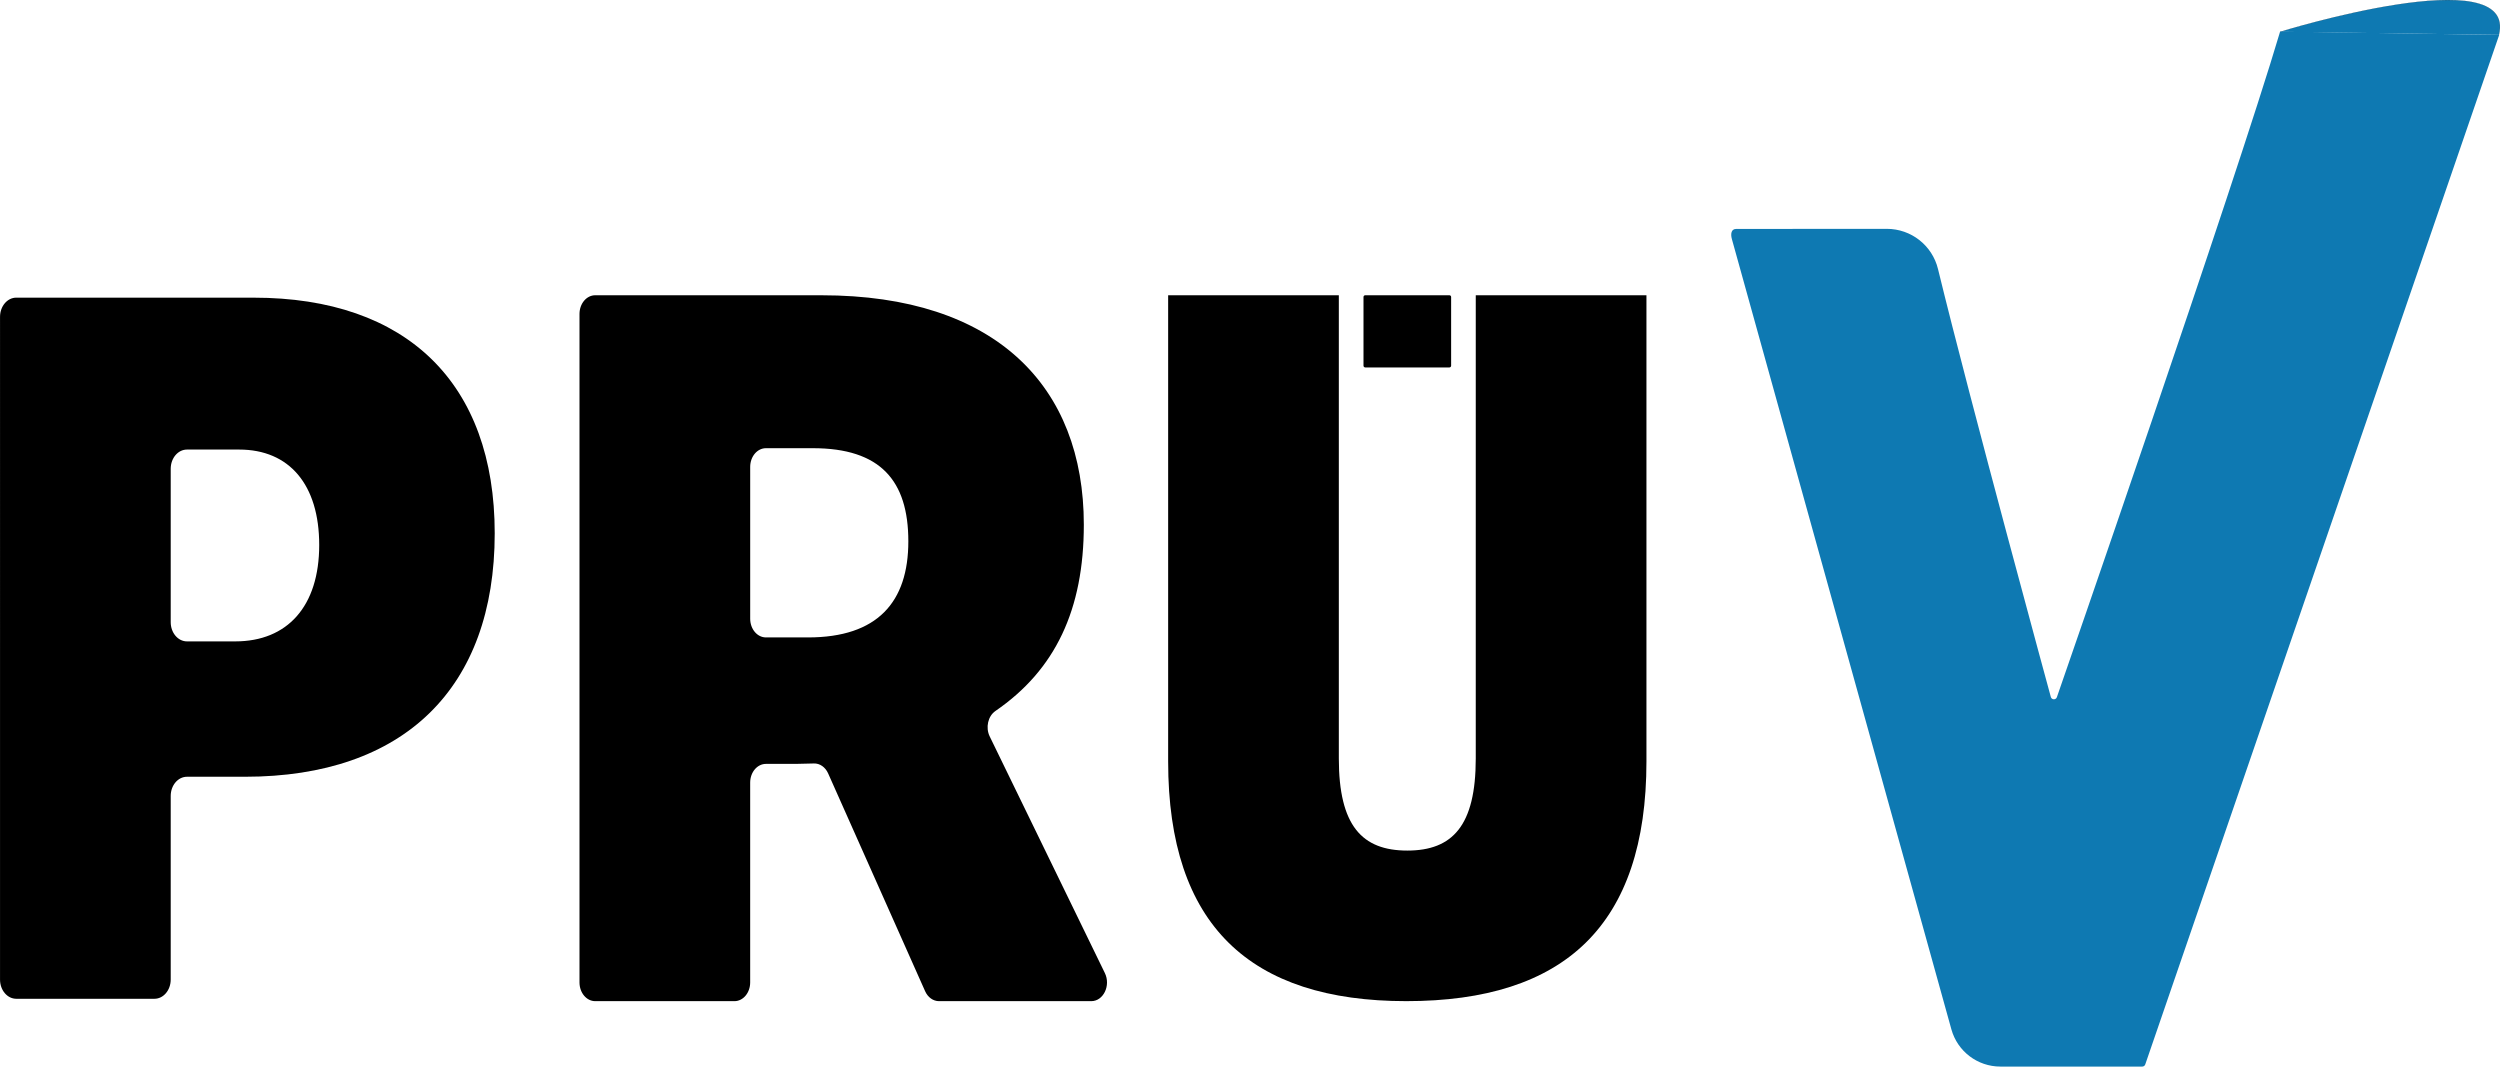
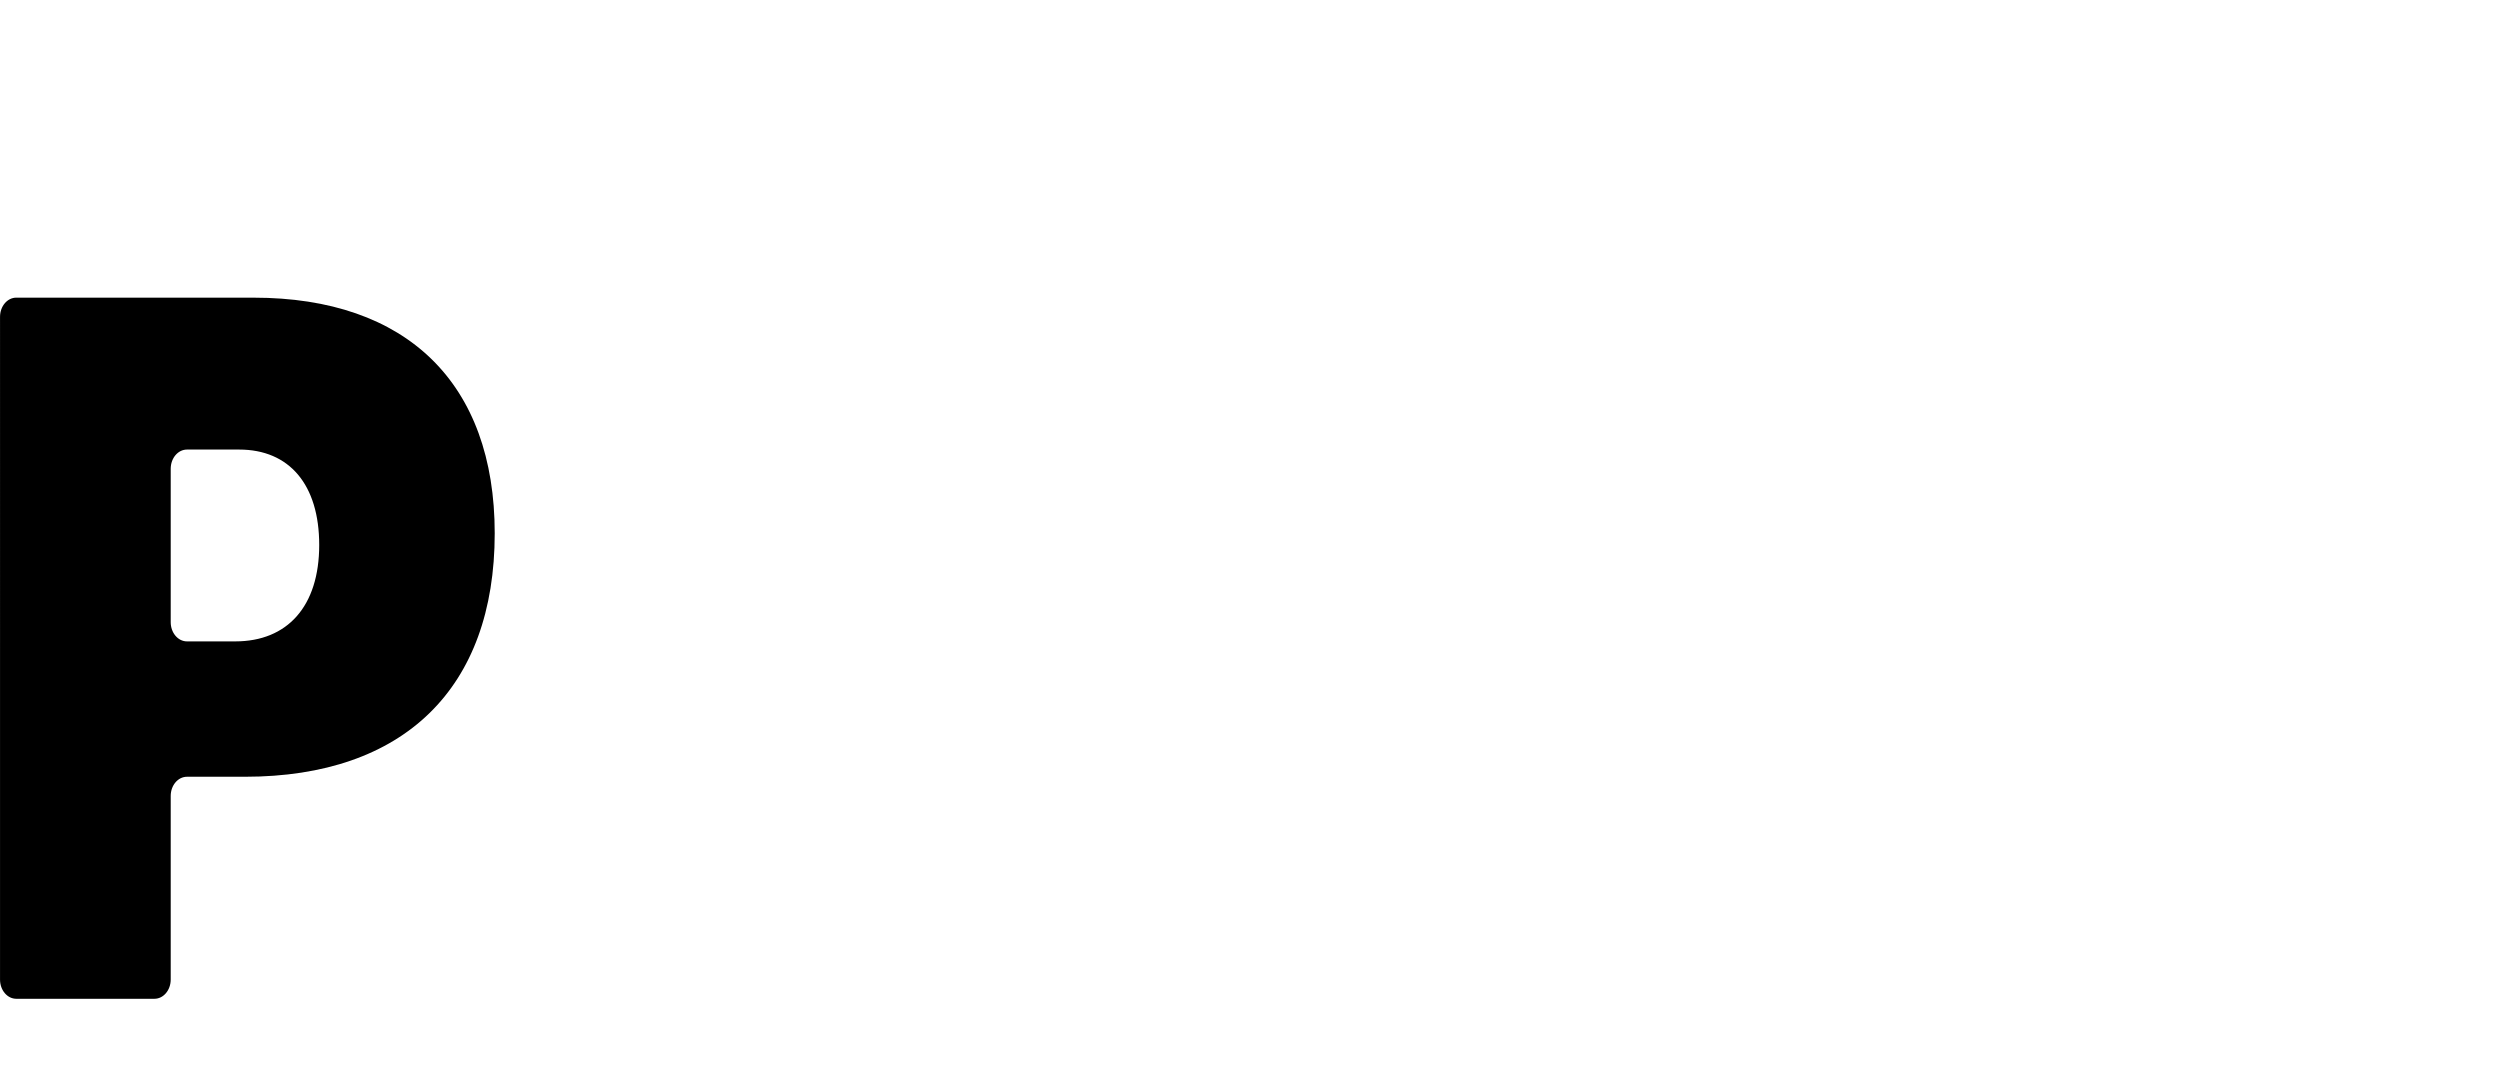
<svg xmlns="http://www.w3.org/2000/svg" id="Ebene_1" x="0px" y="0px" width="1700.83px" height="725.64px" viewBox="0 0 1700.83 725.64" style="enable-background:new 0 0 1700.83 725.64;" xml:space="preserve">
  <style type="text/css">	.st0{fill:#0E79B2;}	.st1{fill:#0E79B2;stroke:#000000;stroke-width:0.08;stroke-miterlimit:10;}</style>
  <g>
-     <path class="st0" d="M1700.29,23.72l-240.81,700.45c-0.3,0.87-1.12,1.45-2.04,1.45h-96.54c-15.53,0-29.15-10.35-33.31-25.32  l-149.34-537.67c-0.94-3.38-0.52-6.88,2.94-6.88c0,0,62.36-0.04,102.47-0.06c16.54-0.01,30.92,11.27,34.83,27.34  c22.28,91.51,76.75,291.11,76.75,291.11c0.55,2.12,3.54,2.16,4.16,0.07c0,0,121.1-348.96,151.84-452.74" />
-     <path class="st1" d="M1551.28,21.62c0,0,161.57-49.96,148.81,2.11" />
-   </g>
+     </g>
  <g>
    <path d="M172.56,202.51c104.31,0,164.01,58.29,164.01,160.32c0,105.33-61.67,165.62-169.92,165.62H127.2  c-6.11,0-11.06,5.85-11.06,13.07v124.91c0,7.22-4.95,13.07-11.06,13.07h-94c-6.11,0-11.06-5.85-11.06-13.07V215.57  c0-7.22,4.95-13.07,11.06-13.07H172.56z M217.17,370.77c0-41.07-20.34-64.92-54.45-64.92H127.2c-6.11,0-11.06,5.85-11.06,13.07  v104.37c0,7.22,4.95,13.07,11.06,13.07h32.89C195.52,436.35,217.17,412.51,217.17,370.77z" />
-     <path d="M558.92,200.88c118.74,0,178.44,62.03,178.44,156.08c0,57.75-19.34,98.74-60.12,126.73c-5.1,3.5-6.86,11.27-3.91,17.34  l78.35,160.99c4.13,8.48-1.02,19.1-9.26,19.1H638.84c-3.96,0-7.6-2.6-9.45-6.77l-65.98-148.18c-1.91-4.28-5.69-6.93-9.76-6.76  c-7.05,0.29-14.29,0.29-22.28,0.29h-10.3c-5.91,0-10.7,5.7-10.7,12.73v135.96c0,7.03-4.79,12.73-10.7,12.73h-94.72  c-5.91,0-10.7-5.7-10.7-12.73V213.6c0-7.03,4.79-12.73,10.7-12.73H558.92z M617.97,368.29c0-41.35-19.03-63.37-64.95-63.37h-31.94  c-5.91,0-10.7,5.7-10.7,12.73v103.28c0,7.03,4.79,12.73,10.7,12.73h28.66C596.97,433.66,617.97,409.64,617.97,368.29z" />
    <g>
-       <path d="M927.63,248.8v-46.75c0-0.65,0.53-1.18,1.18-1.18h57.27c0.65,0,1.17,0.53,1.17,1.18v46.75c0,0.65-0.53,1.18-1.17,1.18   H928.8C928.15,249.97,927.63,249.44,927.63,248.8z" />
-       <path d="M794.73,517.99V200.88h116.12v315.15c0,45.67,15.74,62.64,46.58,62.64c30.83,0,46.58-16.97,46.58-62.64V200.88h116.12   v317.11c0,111.58-55.77,163.12-163.36,163.12C850.49,681.11,794.73,629.57,794.73,517.99z" />
-     </g>
+       </g>
  </g>
</svg>